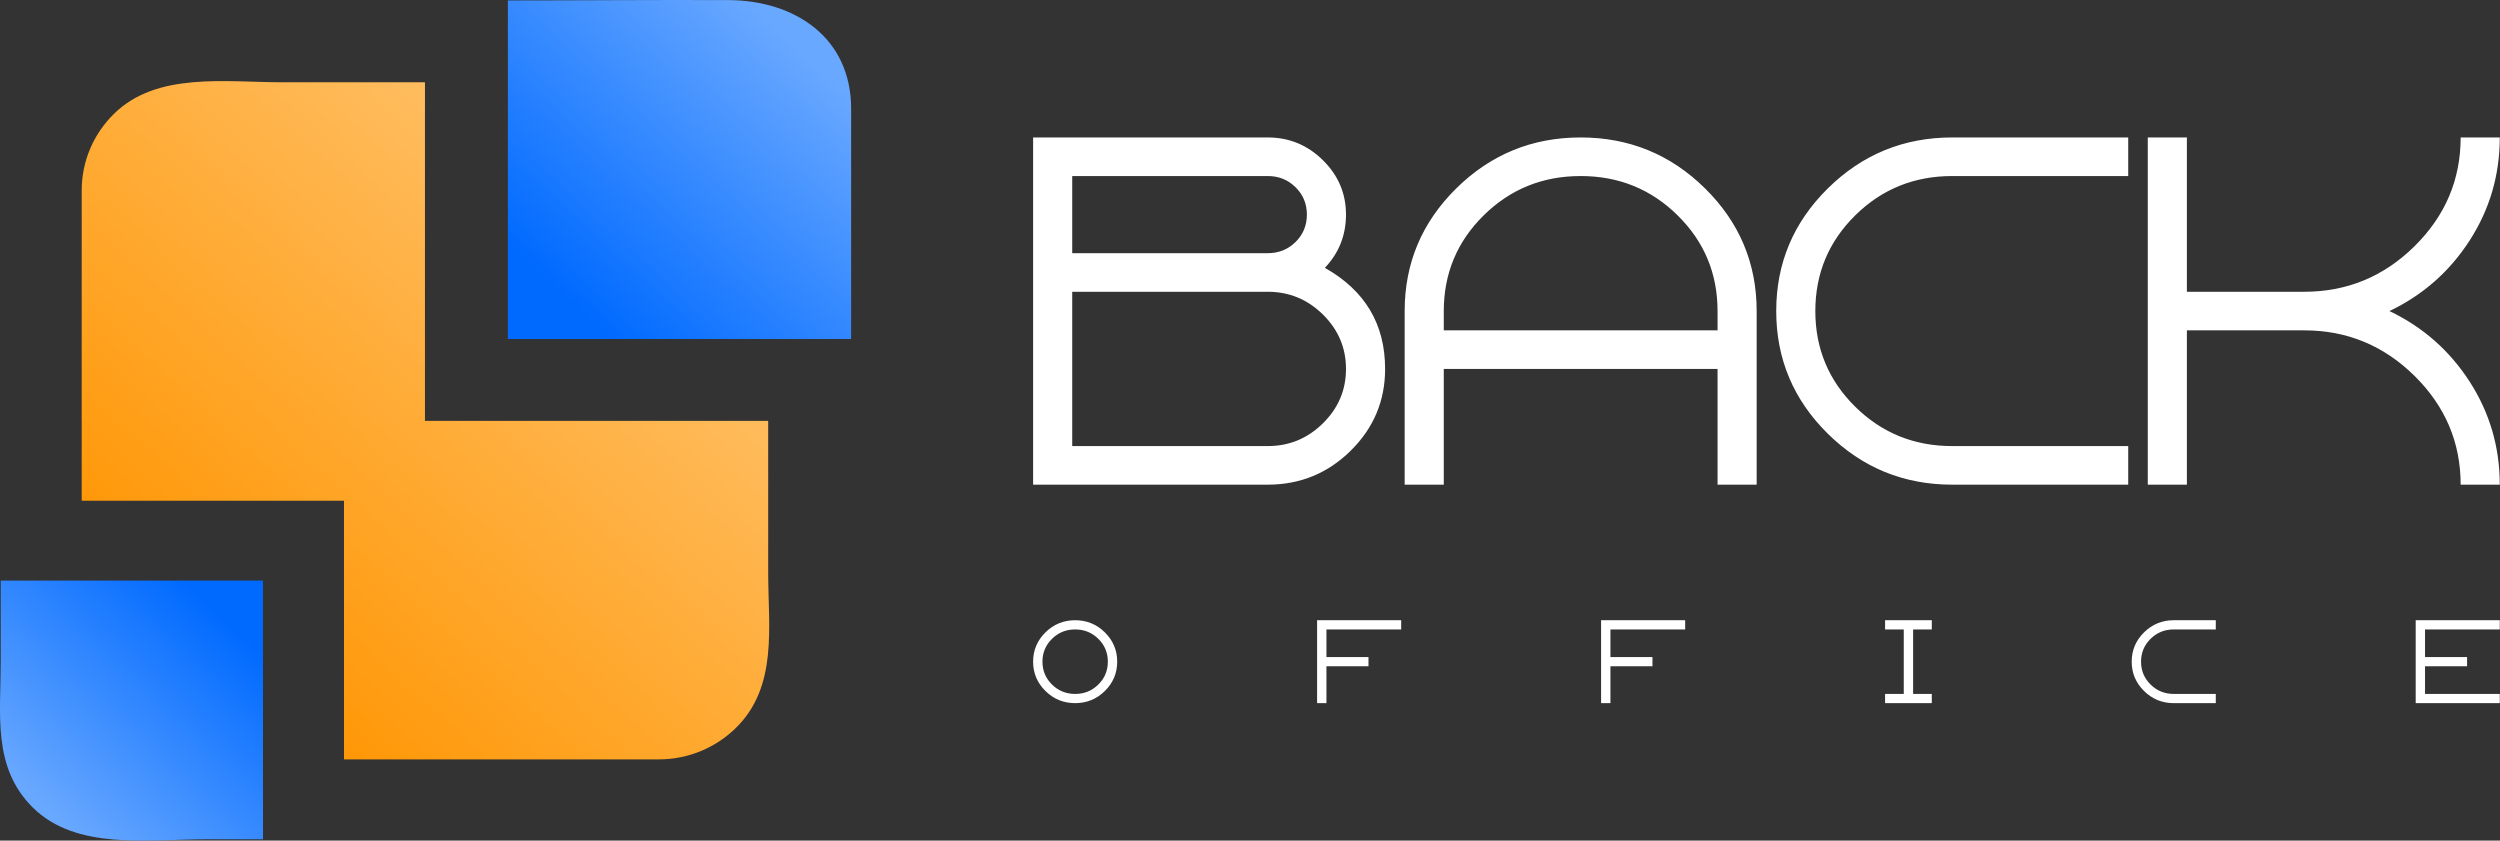
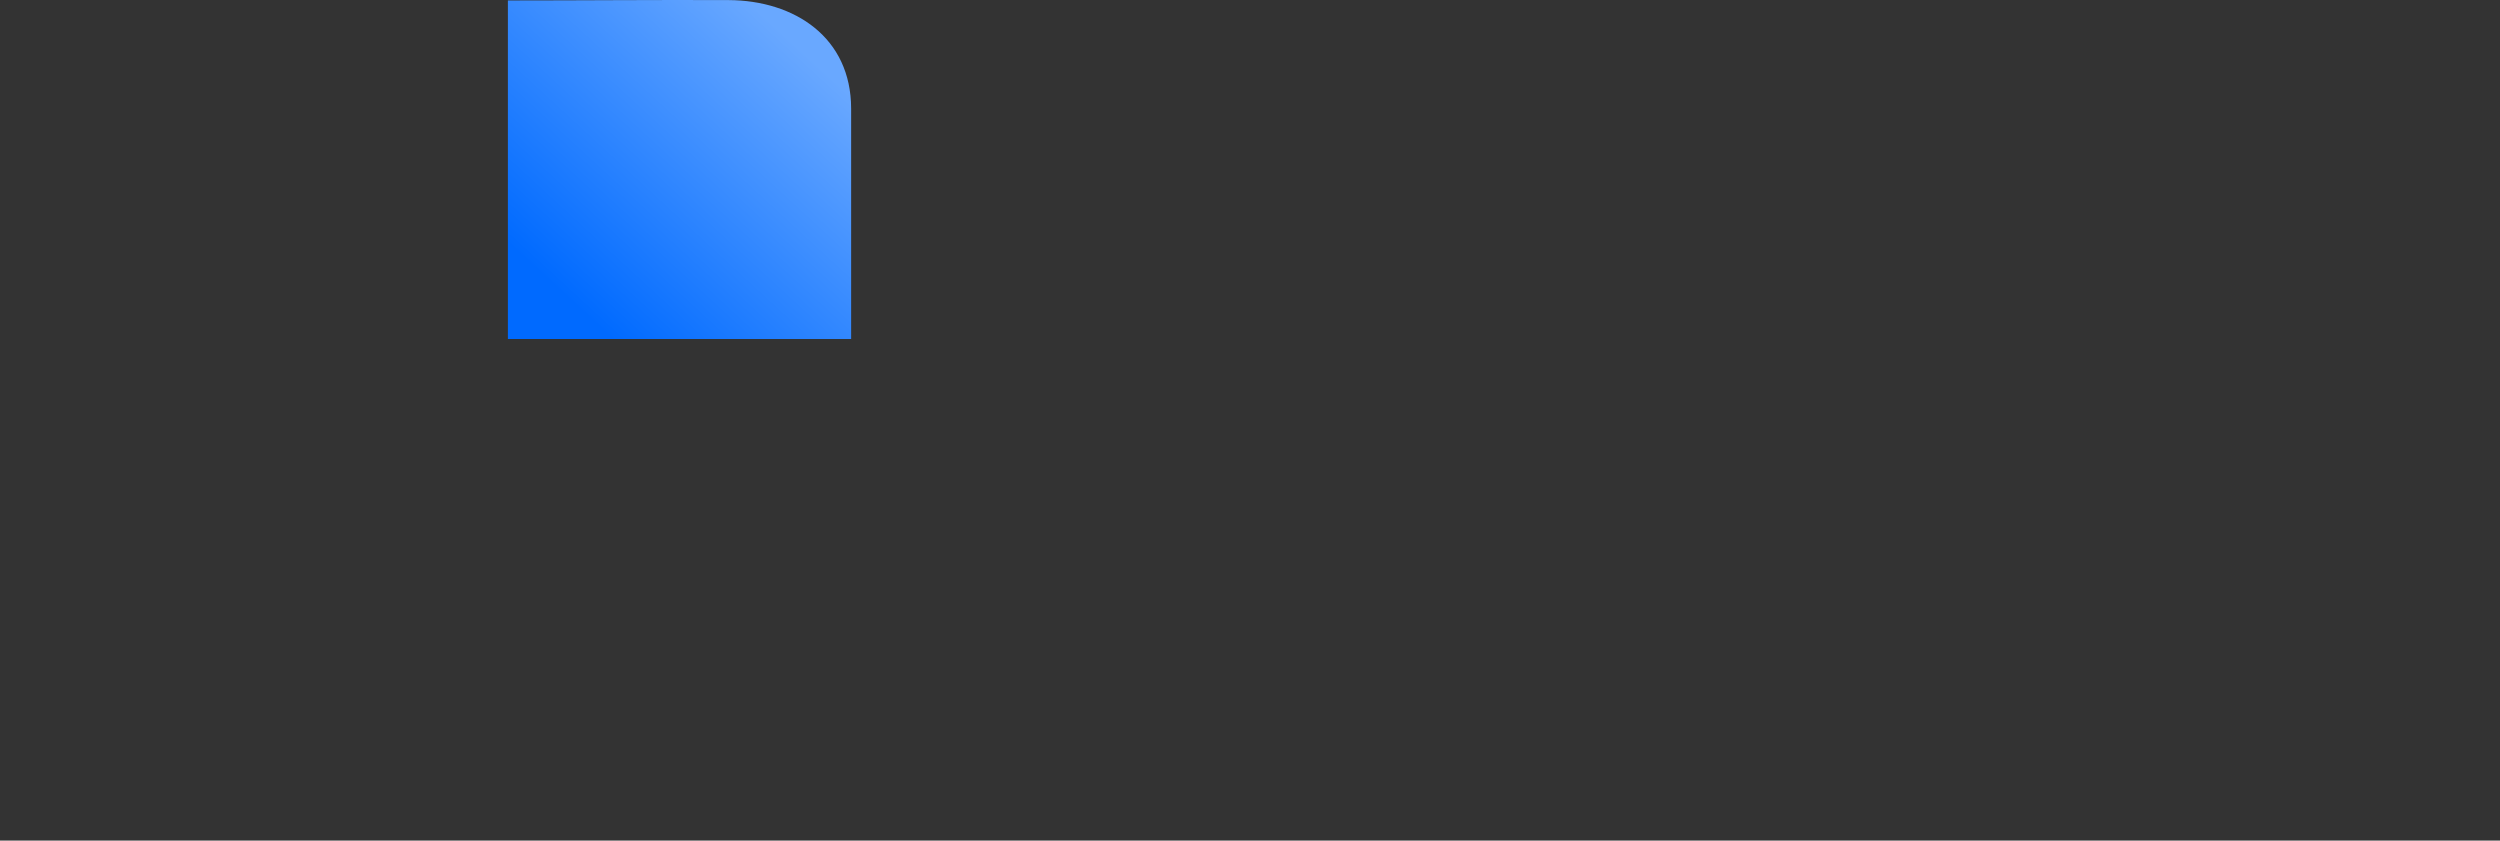
<svg xmlns="http://www.w3.org/2000/svg" width="229" height="77" viewBox="0 0 229 77" fill="none">
  <rect x="0" y="0" width="229" height="77" fill="#333333" stroke="none" />
-   <path fill-rule="evenodd" clip-rule="evenodd" d="M7.484 45.866C7.484 36.392 7.484 26.918 7.484 17.443C7.484 14.728 8.593 12.247 10.426 10.439C14.357 6.562 20.615 7.538 25.92 7.538C30.255 7.538 34.59 7.538 38.926 7.538V38.55H70.366C70.366 42.75 70.367 48.211 70.367 52.505C70.367 57.393 71.275 62.864 67.426 66.66C65.609 68.453 63.098 69.561 60.325 69.561C50.719 69.561 41.114 69.561 31.509 69.561V45.866H7.484Z" fill="url(#paint0_linear_70_8459)" />
-   <path fill-rule="evenodd" clip-rule="evenodd" d="M3.009 73.976C-0.711 70.306 0.068 65.408 0.068 60.693C0.068 58.189 0.068 55.686 0.068 53.182H24.092V76.877C22.383 76.877 20.675 76.877 18.966 76.877C13.523 76.877 6.997 77.909 3.009 73.976Z" fill="url(#paint1_linear_70_8459)" />
  <path fill-rule="evenodd" clip-rule="evenodd" d="M46.523 31.054V0.042C53.248 0.042 60 -0.022 66.718 0.008C72.828 0.034 77.951 3.458 77.964 9.928V31.054H46.523Z" fill="url(#paint2_linear_70_8459)" />
-   <path d="M118.672 22.168C119.365 21.484 119.711 20.648 119.711 19.659C119.711 18.669 119.365 17.833 118.672 17.15C117.979 16.467 117.131 16.125 116.128 16.125H98.216V23.192H116.128C117.131 23.192 117.979 22.851 118.672 22.168ZM98.216 26.726V40.861H116.128C118.087 40.861 119.771 40.166 121.18 38.776C122.589 37.386 123.293 35.725 123.293 33.794C123.293 31.862 122.589 30.201 121.18 28.811C119.771 27.421 118.087 26.726 116.128 26.726H98.216ZM94.633 44.395V12.591H116.128C118.087 12.591 119.771 13.286 121.18 14.676C122.589 16.066 123.293 17.727 123.293 19.659C123.293 21.543 122.648 23.169 121.359 24.535C125.037 26.608 126.876 29.695 126.876 33.794C126.876 36.715 125.825 39.212 123.723 41.285C121.622 43.358 119.09 44.395 116.128 44.395H94.633ZM128.667 44.395V28.493C128.667 24.111 130.243 20.366 133.396 17.256C136.549 14.146 140.346 12.591 144.789 12.591C149.231 12.591 153.029 14.146 156.181 17.256C159.334 20.366 160.91 24.111 160.91 28.493V44.395H157.328V33.794H132.25V44.395H128.667ZM157.328 30.26V28.493C157.328 25.054 156.11 22.132 153.673 19.729C151.237 17.326 148.276 16.125 144.789 16.125C141.302 16.125 138.34 17.326 135.904 19.729C133.468 22.132 132.25 25.054 132.25 28.493V30.26H157.328ZM169.938 19.729C167.502 22.132 166.284 25.054 166.284 28.493C166.284 31.933 167.502 34.854 169.938 37.256C172.374 39.66 175.336 40.861 178.823 40.861H194.945V44.395H178.823C174.381 44.395 170.583 42.84 167.431 39.73C164.278 36.62 162.702 32.875 162.702 28.493C162.702 24.111 164.278 20.366 167.431 17.256C170.583 14.146 174.381 12.591 178.823 12.591H194.945V16.125H178.823C175.336 16.125 172.374 17.326 169.938 19.729ZM196.736 44.395V12.591H200.319V26.726H211.066C214.983 26.726 218.351 25.336 221.169 22.556C223.987 19.776 225.396 16.455 225.396 12.591H228.979C228.979 16.031 228.059 19.176 226.221 22.026C224.382 24.877 221.933 27.032 218.876 28.493C221.933 29.953 224.382 32.109 226.221 34.96C228.059 37.81 228.979 40.955 228.979 44.395H225.396C225.396 40.531 223.987 37.209 221.169 34.43C218.351 31.65 214.983 30.26 211.066 30.26H200.319V44.395H196.736Z" fill="white" />
-   <path d="M101.205 57.926C101.958 58.669 102.335 59.563 102.335 60.61C102.335 61.657 101.958 62.551 101.205 63.294C100.452 64.037 99.545 64.408 98.484 64.408C97.423 64.408 96.516 64.037 95.763 63.294C95.009 62.551 94.633 61.657 94.633 60.61C94.633 59.563 95.009 58.669 95.763 57.926C96.516 57.183 97.423 56.812 98.484 56.812C99.545 56.812 100.452 57.183 101.205 57.926ZM96.362 58.517C95.78 59.091 95.489 59.788 95.489 60.61C95.489 61.431 95.78 62.129 96.362 62.703C96.944 63.277 97.651 63.564 98.484 63.564C99.317 63.564 100.024 63.277 100.606 62.703C101.188 62.129 101.479 61.431 101.479 60.61C101.479 59.788 101.188 59.091 100.606 58.517C100.024 57.943 99.317 57.656 98.484 57.656C97.651 57.656 96.944 57.943 96.362 58.517ZM121.502 57.656V60.188H125.353V61.032H121.502V64.408H120.646V56.812H128.348V57.656H121.502ZM147.516 57.656V60.188H151.366V61.032H147.516V64.408H146.66V56.812H154.361V57.656H147.516ZM174.385 63.564V57.656H172.673V56.812H176.952V57.656H175.241V63.564H176.952V64.408H172.673V63.564H174.385ZM196.993 58.517C196.411 59.091 196.12 59.788 196.12 60.61C196.12 61.431 196.411 62.129 196.993 62.703C197.575 63.277 198.282 63.564 199.115 63.564H202.966V64.408H199.115C198.054 64.408 197.147 64.037 196.394 63.294C195.641 62.551 195.264 61.657 195.264 60.61C195.264 59.563 195.641 58.669 196.394 57.926C197.147 57.183 198.054 56.812 199.115 56.812H202.966V57.656H199.115C198.282 57.656 197.575 57.943 196.993 58.517ZM221.278 64.408V56.812H228.979V57.656H222.133V60.188H225.984V61.032H222.133V63.564H228.979V64.408H221.278Z" fill="white" />
  <defs>
    <linearGradient id="paint0_linear_70_8459" x1="17.525" y1="61.241" x2="59.788" y2="15.17" gradientUnits="userSpaceOnUse">
      <stop stop-color="#FF9501" />
      <stop offset="1" stop-color="#FFC36E" />
    </linearGradient>
    <linearGradient id="paint1_linear_70_8459" x1="3.823" y1="73.794" x2="20.027" y2="56.166" gradientUnits="userSpaceOnUse">
      <stop stop-color="#69A8FF" />
      <stop offset="1" stop-color="#006AFF" />
    </linearGradient>
    <linearGradient id="paint2_linear_70_8459" x1="51.523" y1="26.884" x2="72.649" y2="3.881" gradientUnits="userSpaceOnUse">
      <stop stop-color="#006AFF" />
      <stop offset="1" stop-color="#69A8FF" />
    </linearGradient>
  </defs>
</svg>